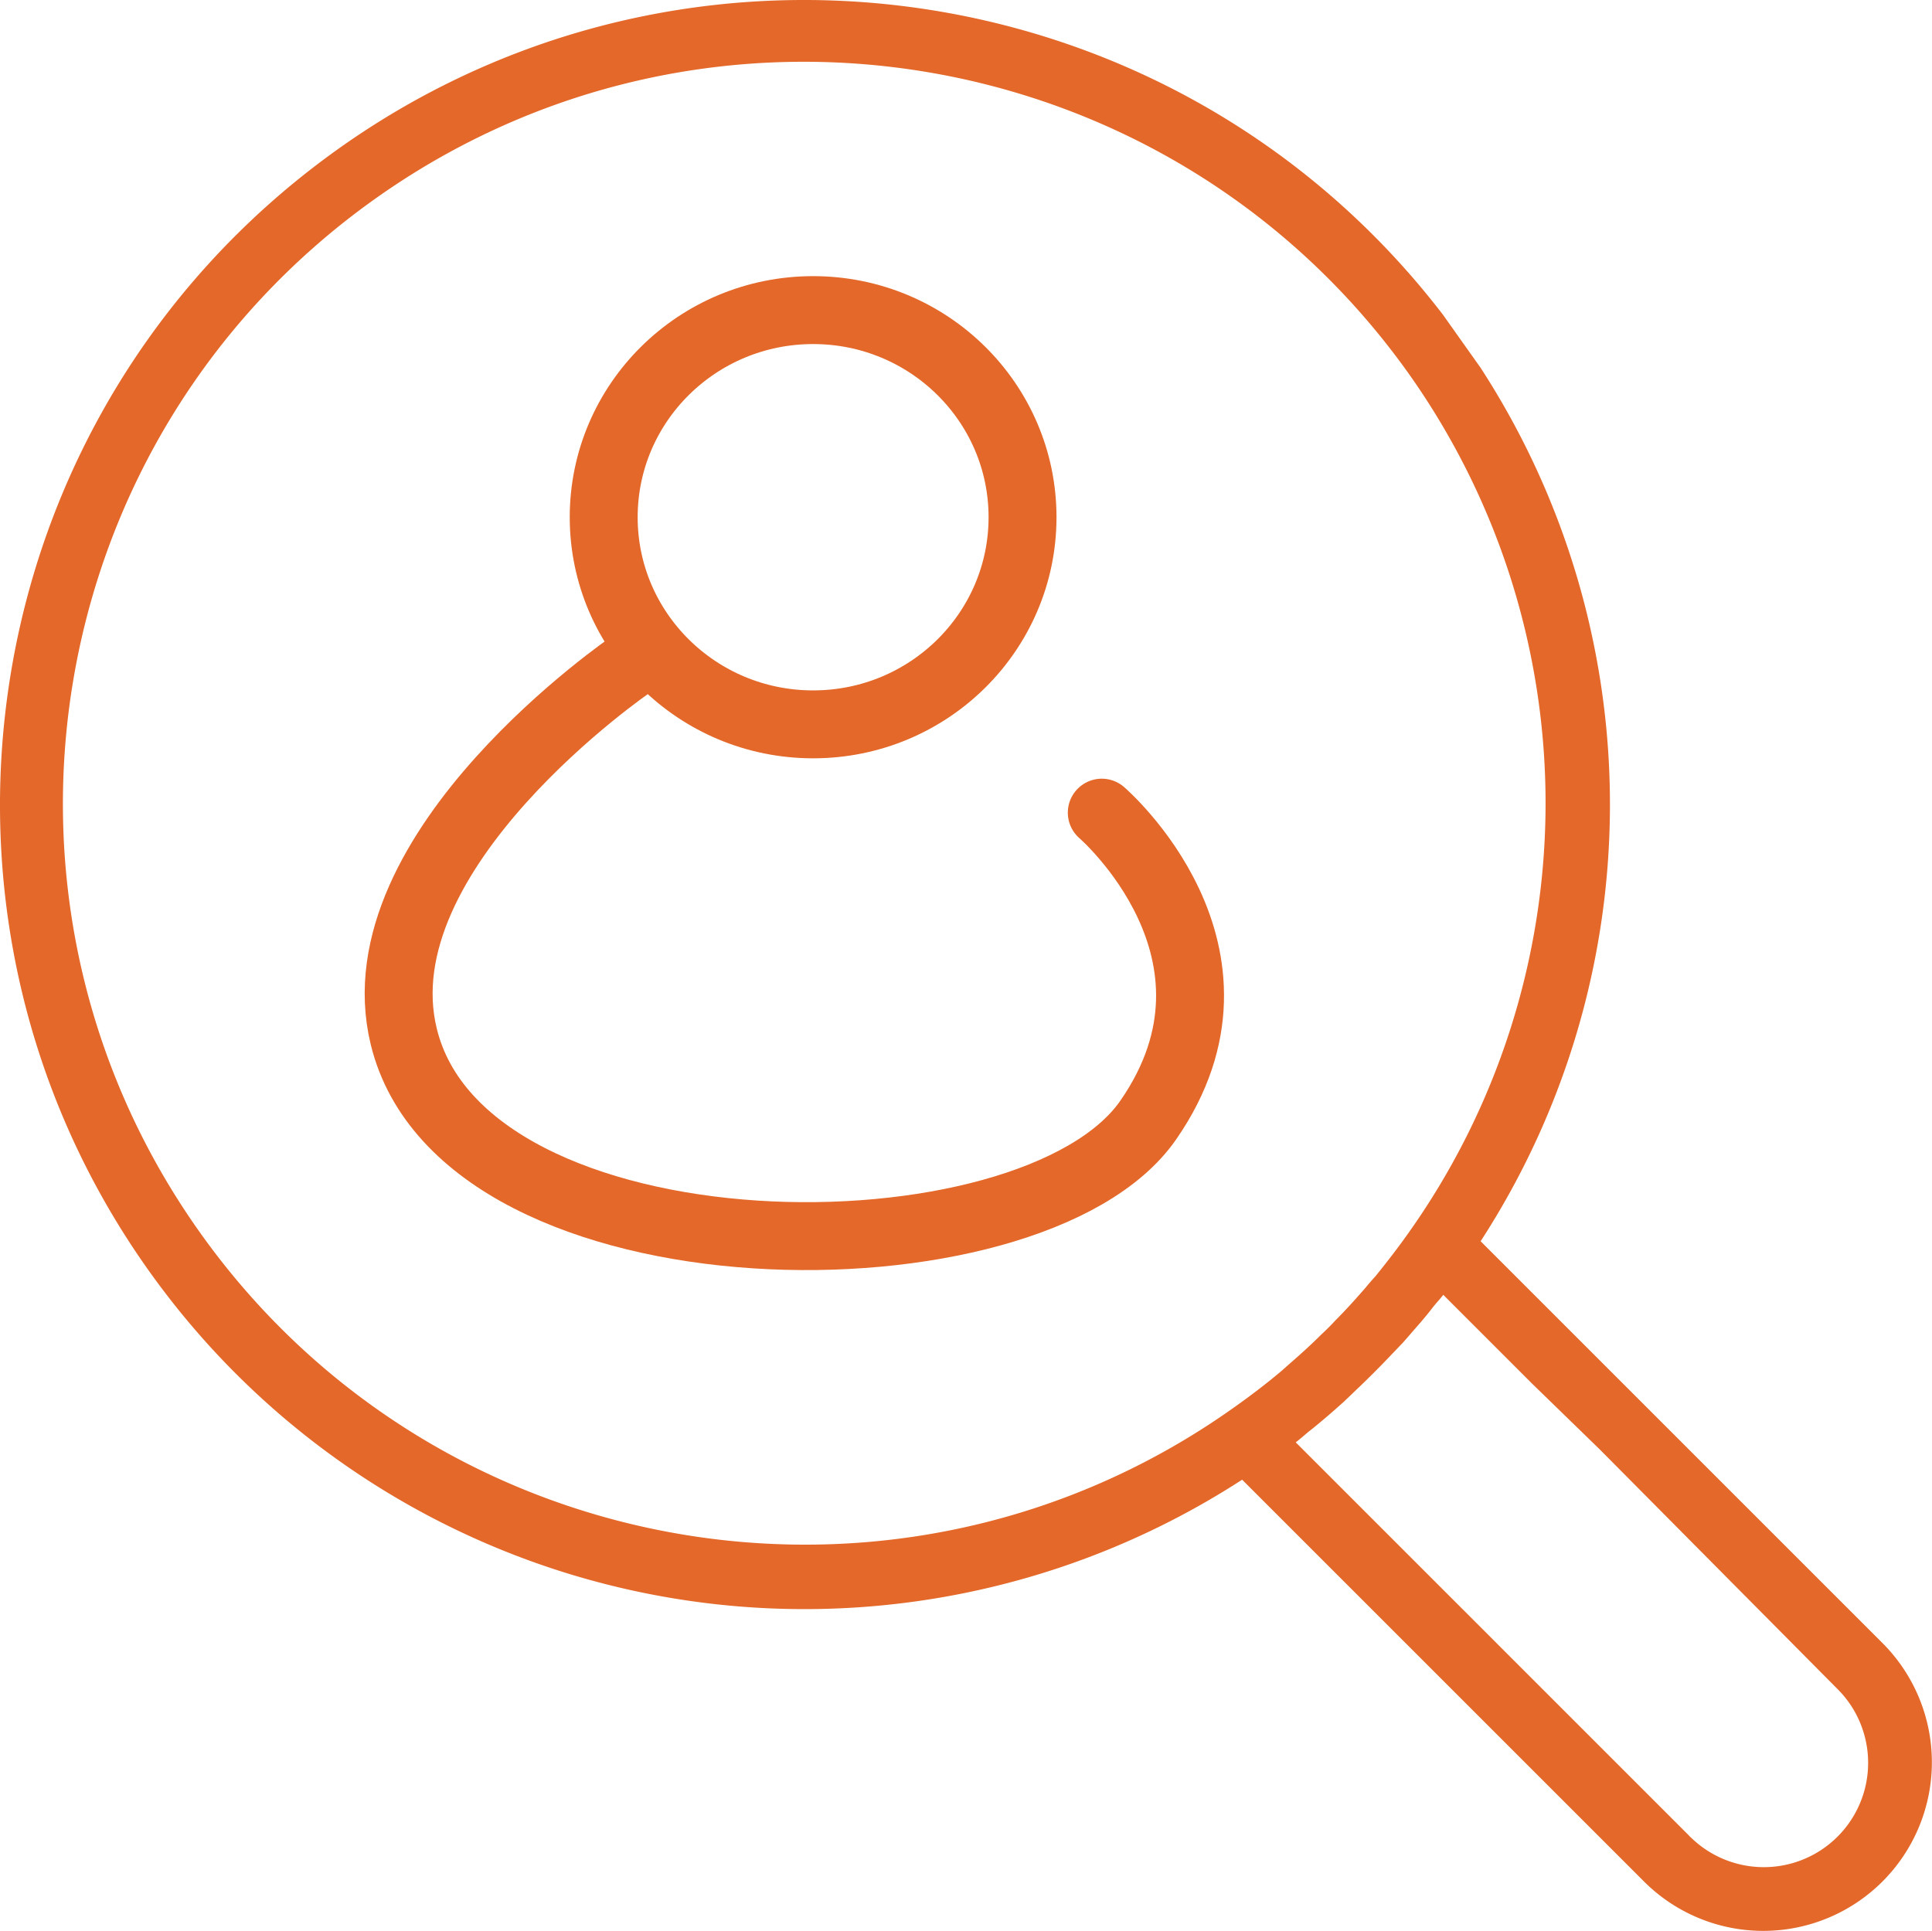
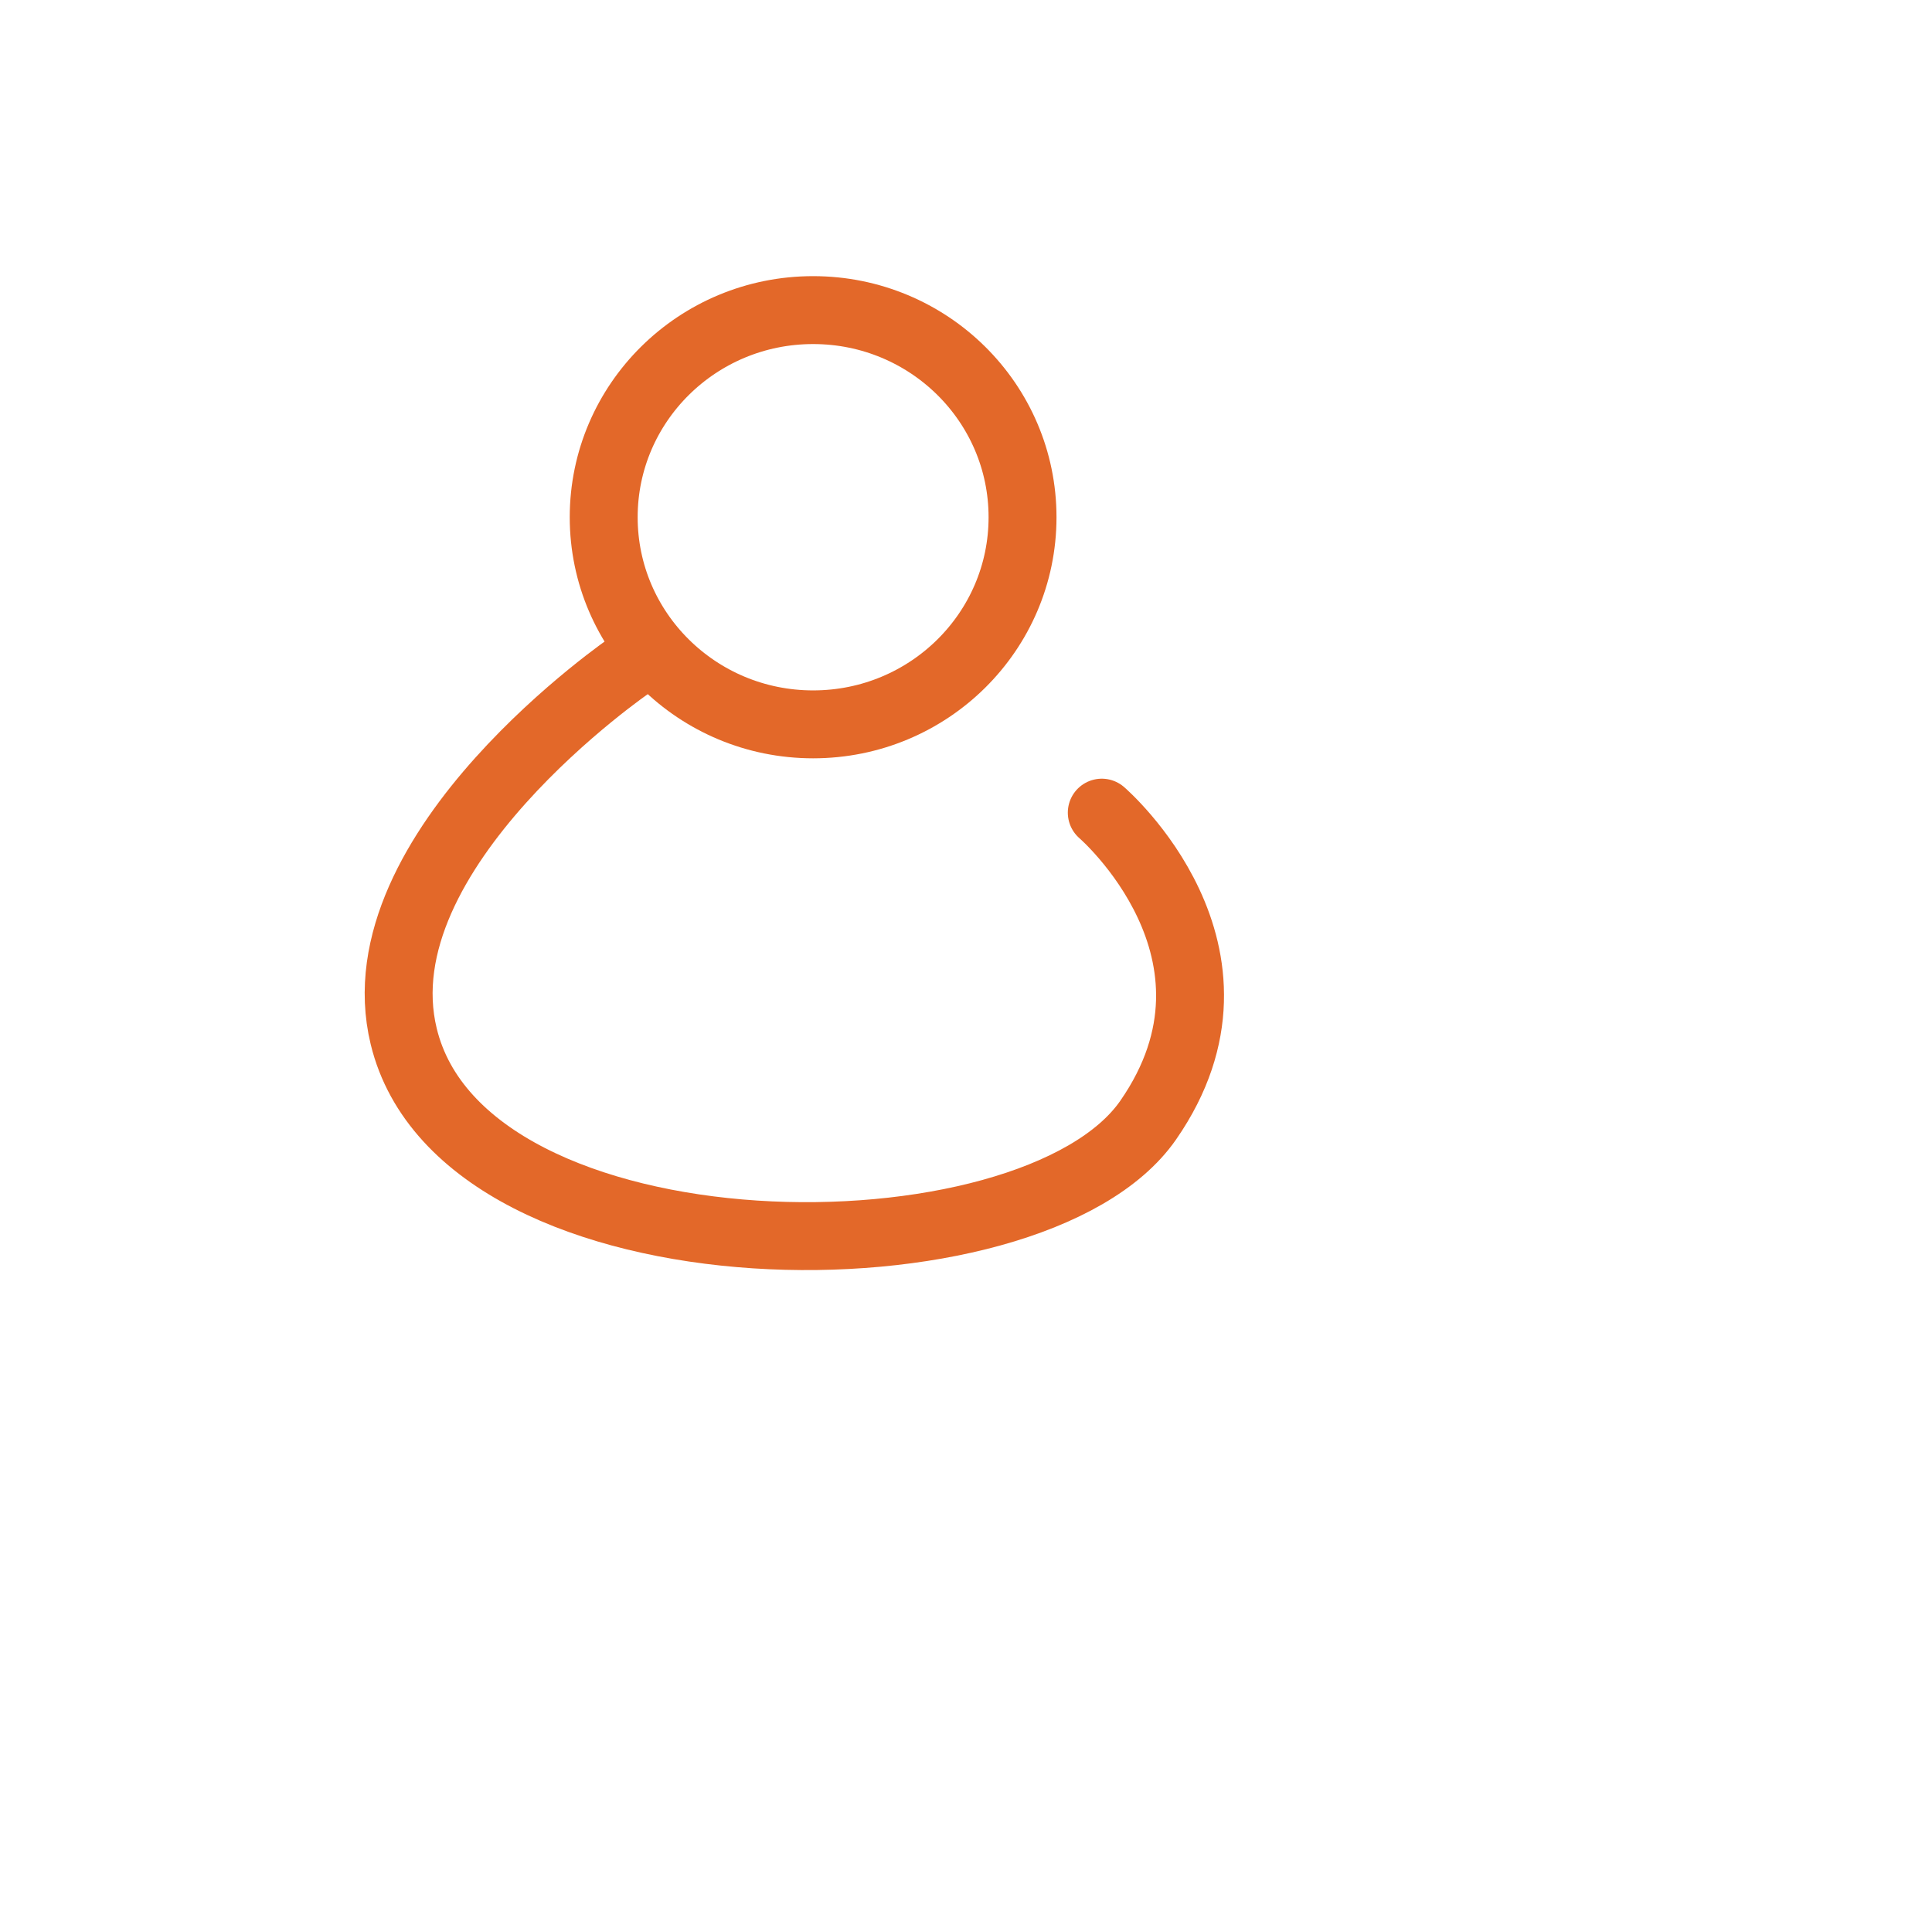
<svg xmlns="http://www.w3.org/2000/svg" id="Capa_1" data-name="Capa 1" viewBox="0 0 512.017 511.817">
  <defs>
    <style>.cls-1{fill:#e36829;}.cls-2,.cls-3{fill:none;stroke:#e36829;stroke-miterlimit:10;stroke-width:18px;}.cls-3{stroke-linecap:round;}</style>
  </defs>
  <title>prospect descovery</title>
-   <path class="cls-1" d="M382.4,83.5c-71.7-93.4-205.6-111-299-39.3s-111,205.6-39.3,299a213.181,213.181,0,0,0,285.1,49.1L354.9,418,367,430.1l68.7,68.7a44.689,44.689,0,0,0,63.2-63.2l-68.7-68.7-12.1-12.1-25.7-25.7a212.587,212.587,0,0,0,0-231.5l-10-14.1M367,406l-23.6-23.6c1.2-.9,2.3-1.9,3.5-2.9,1.2-.9,2.6-2.1,3.8-3.1,1.9-1.6,3.7-3.2,5.5-4.8.9-.9,1.8-1.7,2.7-2.6q5.25-4.95,10.2-10.2c.9-.9,1.7-1.8,2.6-2.7,1.6-1.8,3.2-3.7,4.8-5.5,1.1-1.3,2.1-2.5,3.1-3.8.9-1.2,2-2.3,2.9-3.5l23.6,23.6L424,384.3l62.8,63.3a27.649,27.649,0,0,1-38.7,39.5c-.2-.1-.3-.3-.4-.4L383,422Zm6-78.7c-2.7,3.8-5.5,7.4-8.4,11-.9,1-1.8,2-2.6,3-2.6,3-5.3,6-8.1,8.8-1.2,1.3-2.4,2.5-3.7,3.7-2.8,2.8-5.8,5.5-8.8,8.1-1,.9-2,1.8-3,2.6-3.5,2.9-7.2,5.7-11,8.4-88.3,63.1-211,42.6-274.1-45.7S10.7,116.2,99,53.1,310,10.5,373.1,98.8A196.785,196.785,0,0,1,373,327.3Z" transform="translate(-0.008 -0.108)" />
  <ellipse class="cls-2" cx="215.492" cy="137.092" rx="55.5" ry="54.9" />
  <path class="cls-3" d="M167.4,176.1S95,225.4,107,274.8c16,66,166.5,66.6,197.3,22.2S292,215.5,292,215.5" transform="translate(-0.008 -0.108)" />
</svg>